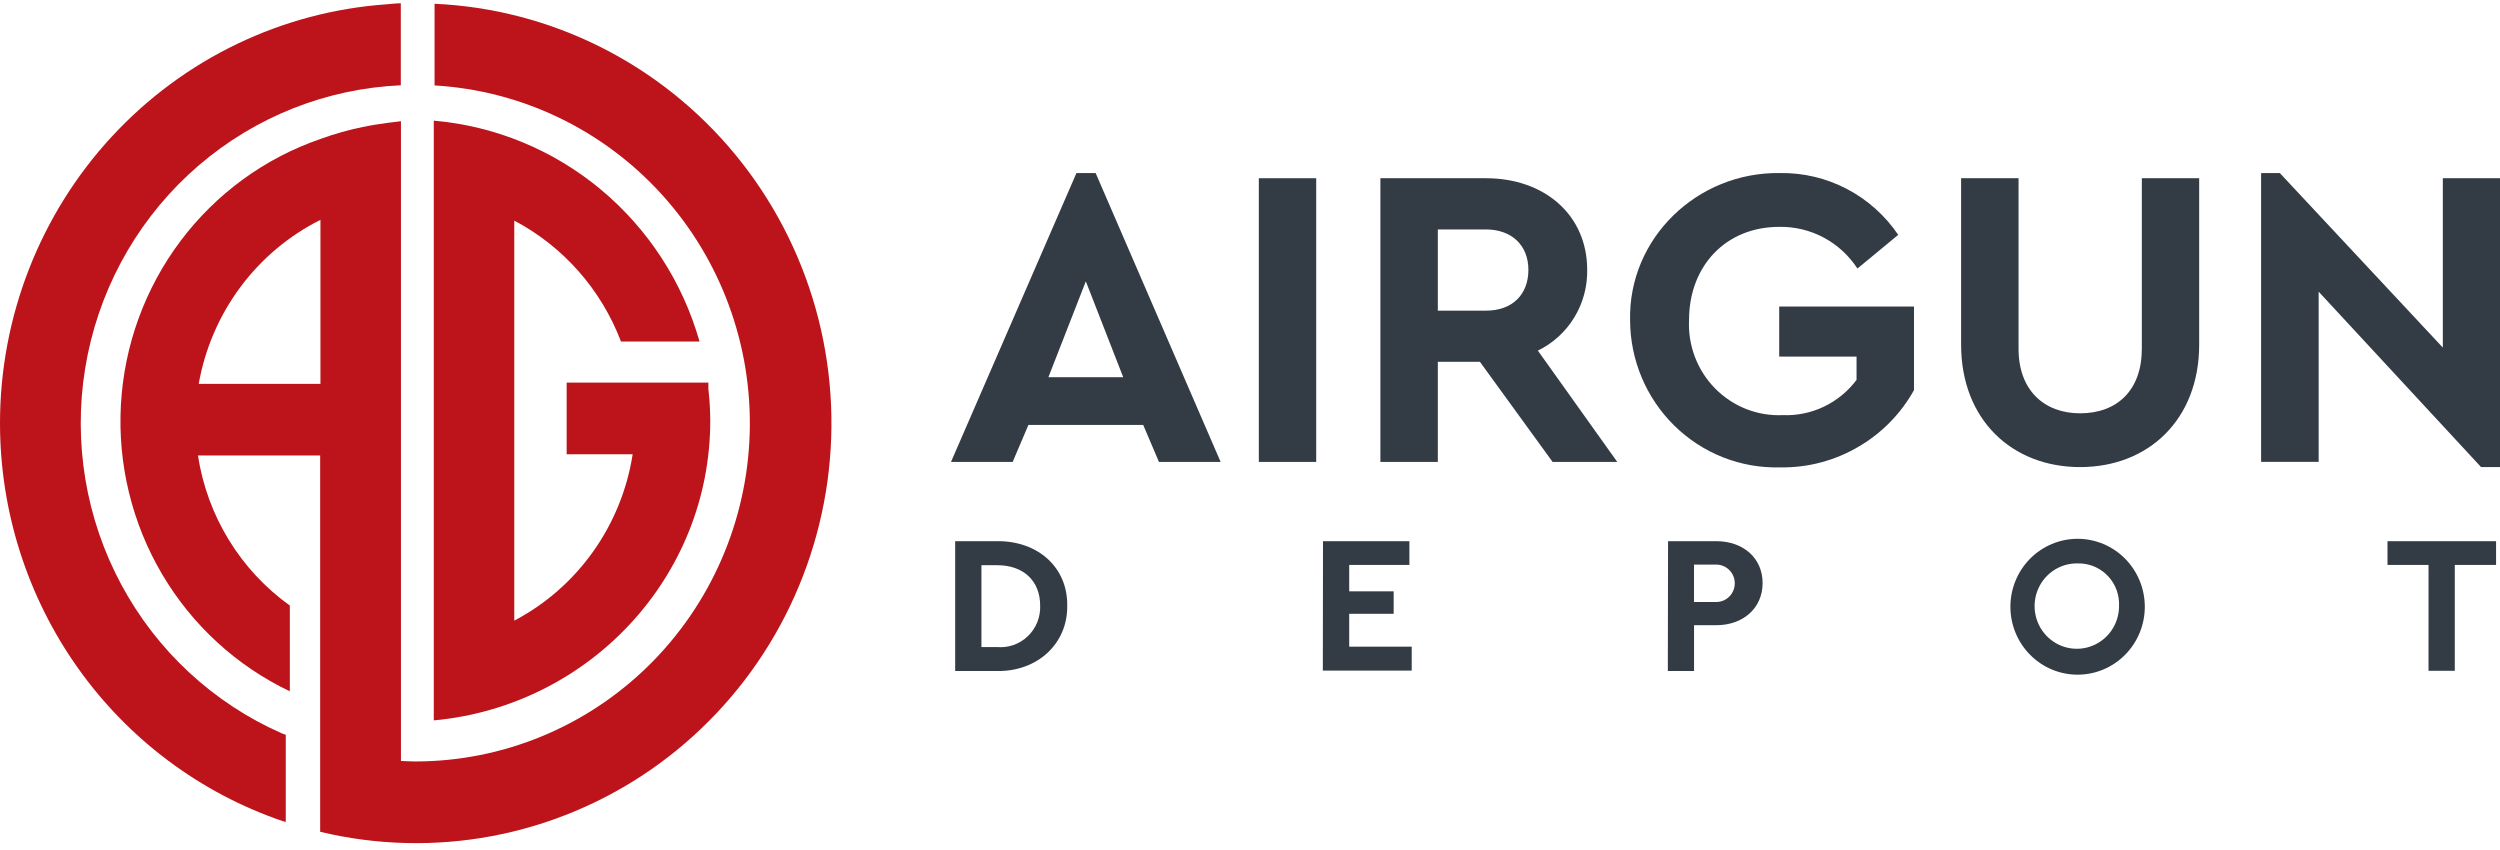
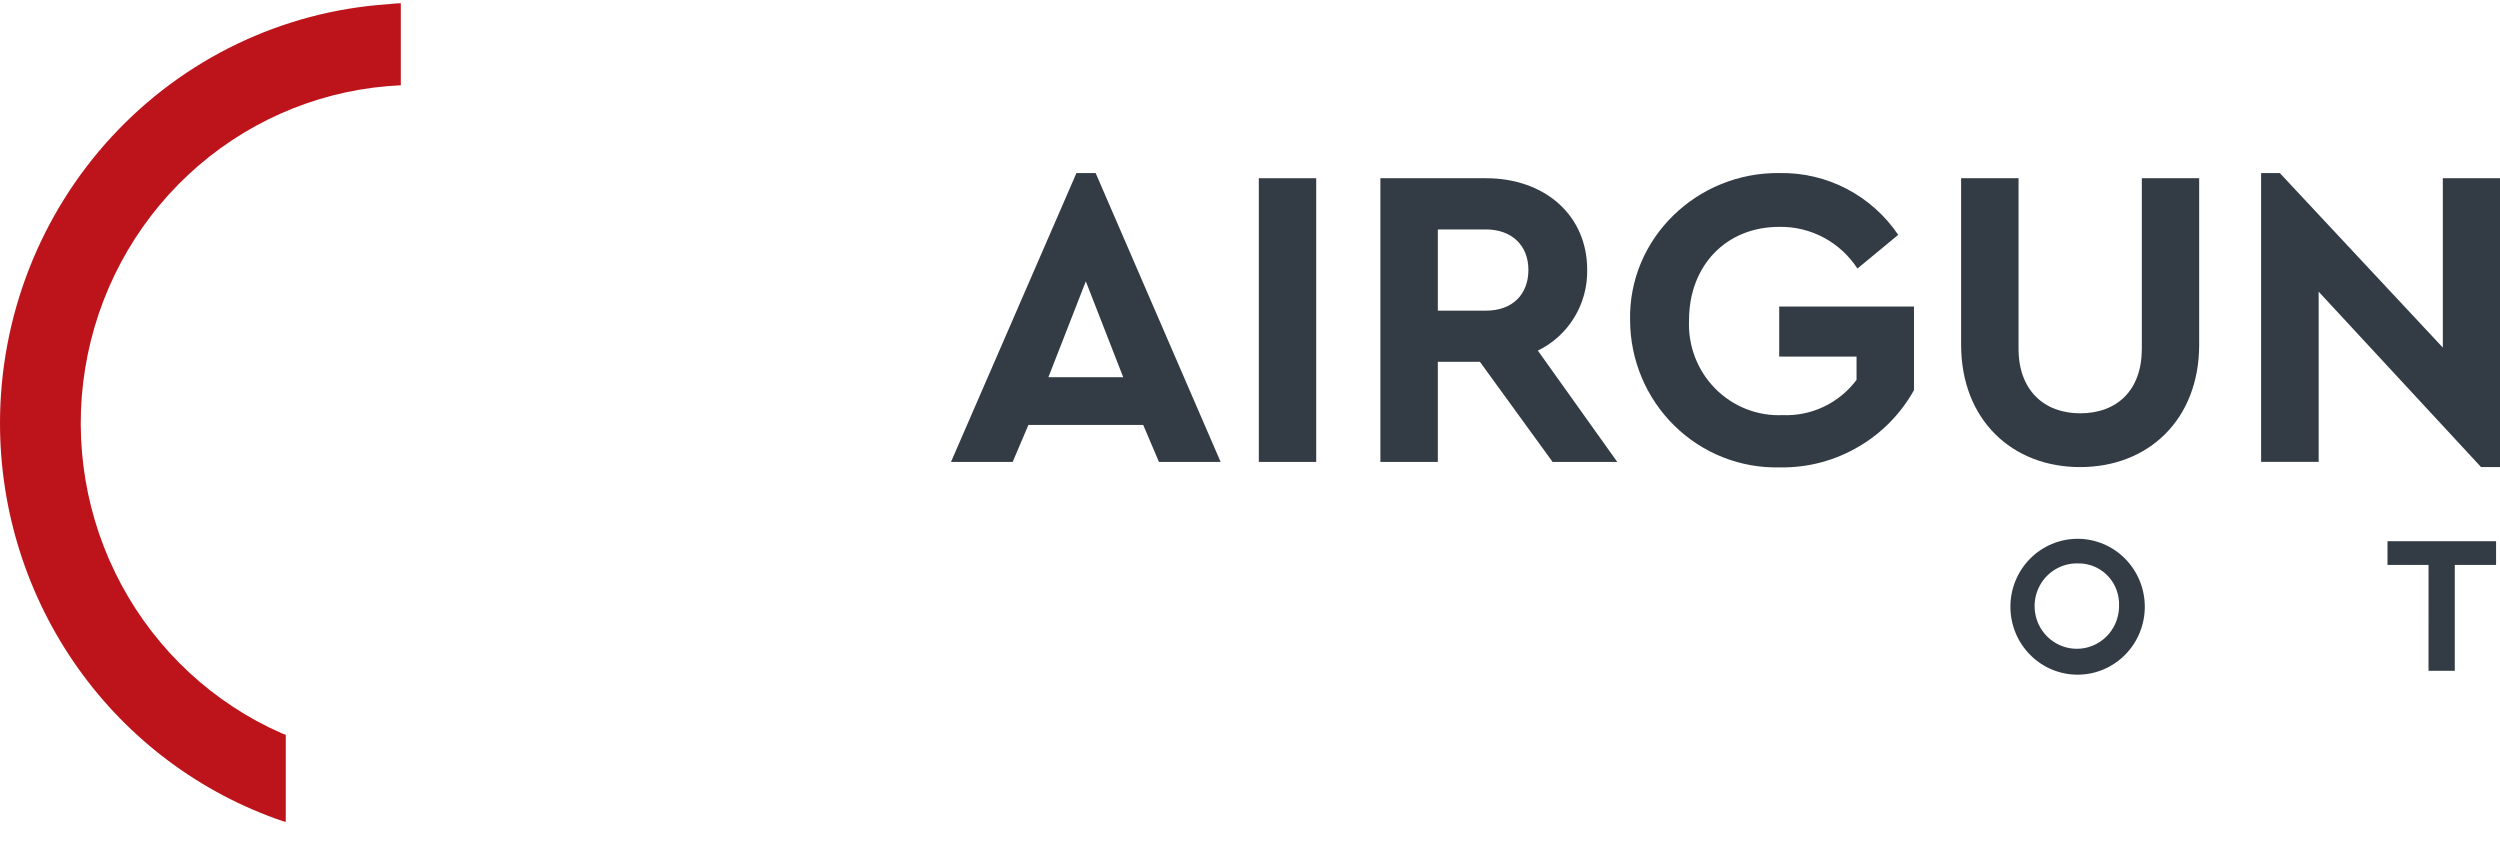
<svg xmlns="http://www.w3.org/2000/svg" width="250" height="85" viewBox="0 0 250 85" fill="none">
  <path d="M114.322 42.496H102.839L101.267 46.192H95.1L107.644 17.306H109.564L122.063 46.192H115.896L114.322 42.496ZM108.583 28.134L104.839 37.722H112.322L108.583 28.134Z" fill="#333C45" />
  <path d="M125.883 17.823H131.621V46.192H125.883V17.823Z" fill="#333C45" />
  <path d="M155.261 46.192L147.989 36.178H143.783V46.192H138.039V17.823H148.598C154.475 17.823 158.719 21.518 158.719 26.978C158.75 28.661 158.301 30.318 157.426 31.751C156.552 33.184 155.288 34.332 153.786 35.06L161.726 46.192H155.261ZM143.783 31.066H148.584C151.267 31.066 152.839 29.431 152.839 26.982C152.839 24.533 151.173 22.944 148.584 22.944H143.783V31.066Z" fill="#333C45" />
  <path d="M178.006 17.306C180.327 17.268 182.621 17.813 184.683 18.891C186.745 19.969 188.511 21.547 189.822 23.484L185.744 26.854C184.893 25.549 183.73 24.482 182.362 23.753C180.994 23.025 179.467 22.658 177.921 22.687C172.56 22.687 168.904 26.614 168.904 32.01C168.845 33.27 169.047 34.529 169.496 35.705C169.945 36.882 170.631 37.952 171.511 38.845C172.391 39.739 173.446 40.438 174.608 40.898C175.769 41.357 177.013 41.567 178.26 41.513C179.682 41.572 181.097 41.283 182.385 40.669C183.672 40.055 184.794 39.136 185.654 37.989V35.66H177.921V30.656H191.399V39.015C190.098 41.346 188.207 43.284 185.92 44.631C183.525 46.058 180.787 46.787 178.009 46.737C176.063 46.791 174.126 46.45 172.312 45.736C170.498 45.022 168.844 43.948 167.447 42.578C166.049 41.208 164.937 39.57 164.174 37.759C163.412 35.948 163.016 34.002 163.009 32.033C162.827 23.838 169.711 17.176 178.006 17.306Z" fill="#333C45" />
  <path d="M196.11 17.823H201.855V34.886C201.855 39.015 204.405 41.331 208.016 41.331C211.716 41.331 214.183 39.015 214.183 34.886V17.823H219.918V34.459C219.918 41.98 214.818 46.709 208.012 46.709C201.206 46.709 196.11 41.98 196.11 34.459V17.823Z" fill="#333C45" />
  <path d="M250 17.823V46.709H248.107L231.866 29.168V46.188H226.11V17.306H227.982L244.282 34.757V17.823H250Z" fill="#333C45" />
-   <path d="M95.517 54.117H99.716C103.783 54.078 106.783 56.736 106.722 60.571C106.783 64.328 103.784 67.159 99.716 67.103H95.517V54.117ZM99.7 64.705C100.26 64.755 100.824 64.685 101.355 64.499C101.885 64.312 102.371 64.014 102.779 63.623C103.187 63.233 103.508 62.76 103.722 62.234C103.935 61.709 104.036 61.143 104.017 60.576C104.017 58.076 102.35 56.52 99.7 56.52H98.144V64.709L99.7 64.705Z" fill="#333C45" />
-   <path d="M132.3 54.117H140.939V56.493H134.922V59.132H139.367V61.379H134.922V64.665H141.172V67.063H132.283L132.3 54.117Z" fill="#333C45" />
-   <path d="M166.805 54.117H171.627C174.317 54.117 176.26 55.802 176.26 58.308C176.26 60.813 174.316 62.52 171.627 62.52H169.405V67.103H166.783L166.805 54.117ZM171.627 60.2C172.118 60.2 172.588 60.003 172.935 59.652C173.282 59.301 173.477 58.826 173.477 58.33C173.477 57.834 173.282 57.358 172.935 57.007C172.588 56.657 172.118 56.46 171.627 56.46H169.401V60.2H171.627Z" fill="#333C45" />
  <path d="M207.777 53.88C209.557 53.885 211.264 54.604 212.52 55.879C213.777 57.155 214.482 58.883 214.48 60.683C214.477 62.483 213.768 64.209 212.508 65.481C211.248 66.754 209.54 67.468 207.76 67.468C205.979 67.468 204.271 66.754 203.011 65.481C201.751 64.209 201.042 62.483 201.04 60.683C201.038 58.883 201.742 57.155 202.999 55.879C204.256 54.604 205.962 53.885 207.743 53.88H207.777ZM207.777 56.341C206.942 56.322 206.12 56.554 205.415 57.007C204.711 57.46 204.155 58.115 203.818 58.887C203.481 59.66 203.379 60.516 203.523 61.348C203.668 62.18 204.053 62.949 204.63 63.559C205.208 64.17 205.951 64.593 206.766 64.776C207.582 64.959 208.432 64.894 209.211 64.588C209.989 64.283 210.661 63.75 211.14 63.059C211.619 62.367 211.885 61.548 211.904 60.703C211.904 60.672 211.904 60.64 211.904 60.609C211.954 59.529 211.578 58.472 210.858 57.672C210.138 56.873 209.133 56.395 208.065 56.344C207.978 56.34 207.891 56.34 207.804 56.344L207.777 56.341Z" fill="#333C45" />
  <path d="M242.854 56.493H238.749V54.117H249.607V56.493H245.479V67.08H242.851L242.854 56.493Z" fill="#333C45" />
  <path d="M3.64993e-08 42.322C0.001 51.106 2.726 59.668 7.792 66.804C12.858 73.94 20.01 79.29 28.24 82.102L28.577 82.194V73.483C28.461 73.432 28.288 73.382 28.172 73.33C21.343 70.324 15.702 65.1 12.143 58.485C8.583 51.871 7.308 44.245 8.521 36.815C9.733 29.386 13.363 22.578 18.835 17.47C24.307 12.361 31.309 9.246 38.731 8.616L40.081 8.526V0.326C39.682 0.326 38.841 0.416 38.72 0.427C28.215 1.148 18.374 5.875 11.186 13.653C3.998 21.43 -0 31.678 3.64993e-08 42.322Z" fill="#BD141B" />
-   <path d="M43.455 0.377V8.544C52.147 9.052 60.3 12.965 66.184 19.452C72.069 25.938 75.221 34.488 74.972 43.286C74.722 52.084 71.091 60.438 64.849 66.573C58.606 72.708 50.245 76.142 41.539 76.146C41.05 76.146 40.572 76.113 40.094 76.096V12.121C40.094 12.121 37.589 12.402 36.389 12.683H36.356C34.918 12.973 33.503 13.369 32.122 13.869L32.045 13.897C26.479 15.813 21.605 19.366 18.05 24.1C14.495 28.835 12.42 34.535 12.091 40.47C11.762 46.405 13.195 52.304 16.204 57.411C19.214 62.517 23.664 66.599 28.983 69.131V60.553C26.536 58.801 24.462 56.571 22.883 53.993C21.305 51.415 20.254 48.544 19.794 45.548H32.017V74.754V83.179C37.644 84.53 43.489 84.677 49.176 83.612C54.864 82.547 60.269 80.293 65.044 76.994C69.82 73.694 73.861 69.423 76.909 64.453C79.957 59.483 81.945 53.925 82.745 48.133C83.546 42.342 83.14 36.445 81.555 30.821C79.971 25.197 77.242 19.97 73.543 15.474C69.844 10.978 65.257 7.313 60.076 4.713C54.895 2.113 49.234 0.636 43.455 0.377ZM19.872 38.384C20.492 34.879 21.916 31.57 24.03 28.721C26.144 25.873 28.889 23.566 32.045 21.984V38.384H19.872Z" fill="#BD141B" />
-   <path d="M70.839 38.918V38.26H56.666V45.427H63.266C62.718 48.943 61.361 52.28 59.305 55.17C57.249 58.059 54.551 60.421 51.427 62.064V22.062C56.322 24.646 60.117 28.945 62.1 34.156H69.955C68.257 28.187 64.807 22.88 60.062 18.935C55.316 14.991 49.498 12.595 43.378 12.065V19.507V64.609V72.04C58.888 70.608 71.027 57.73 71.027 42.053C71.021 41.005 70.958 39.959 70.839 38.918Z" fill="#BD141B" />
</svg>